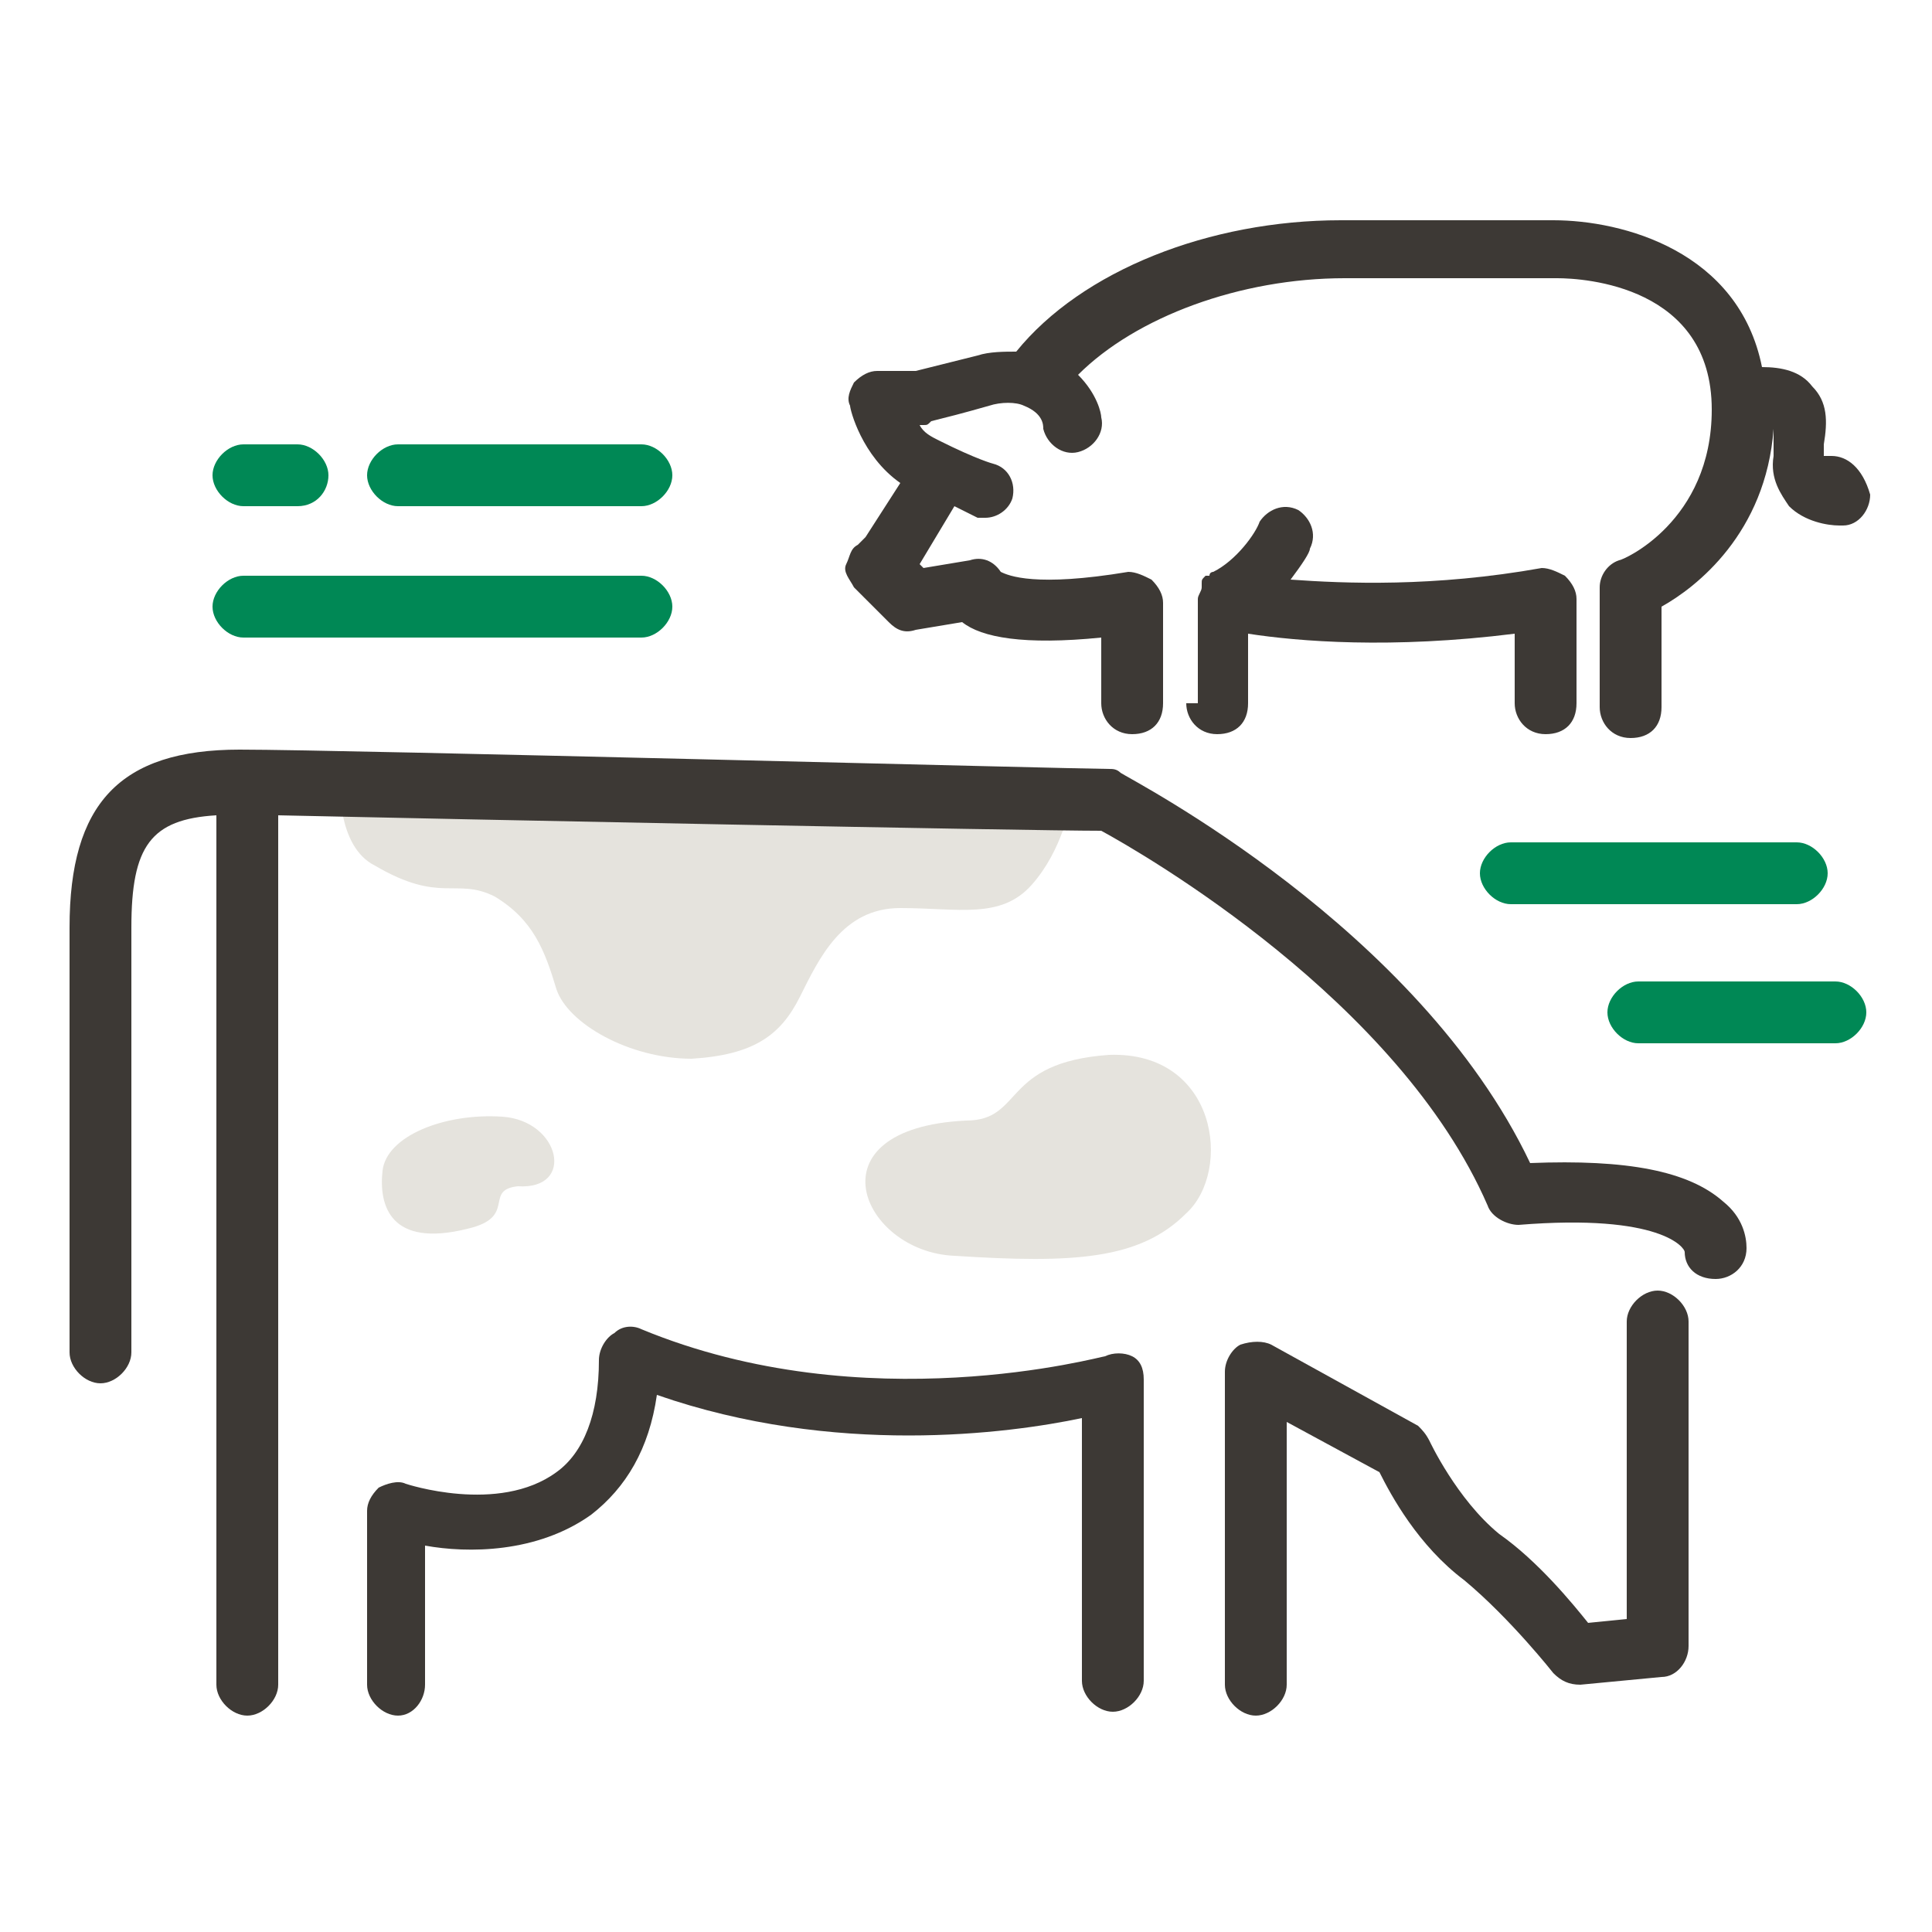
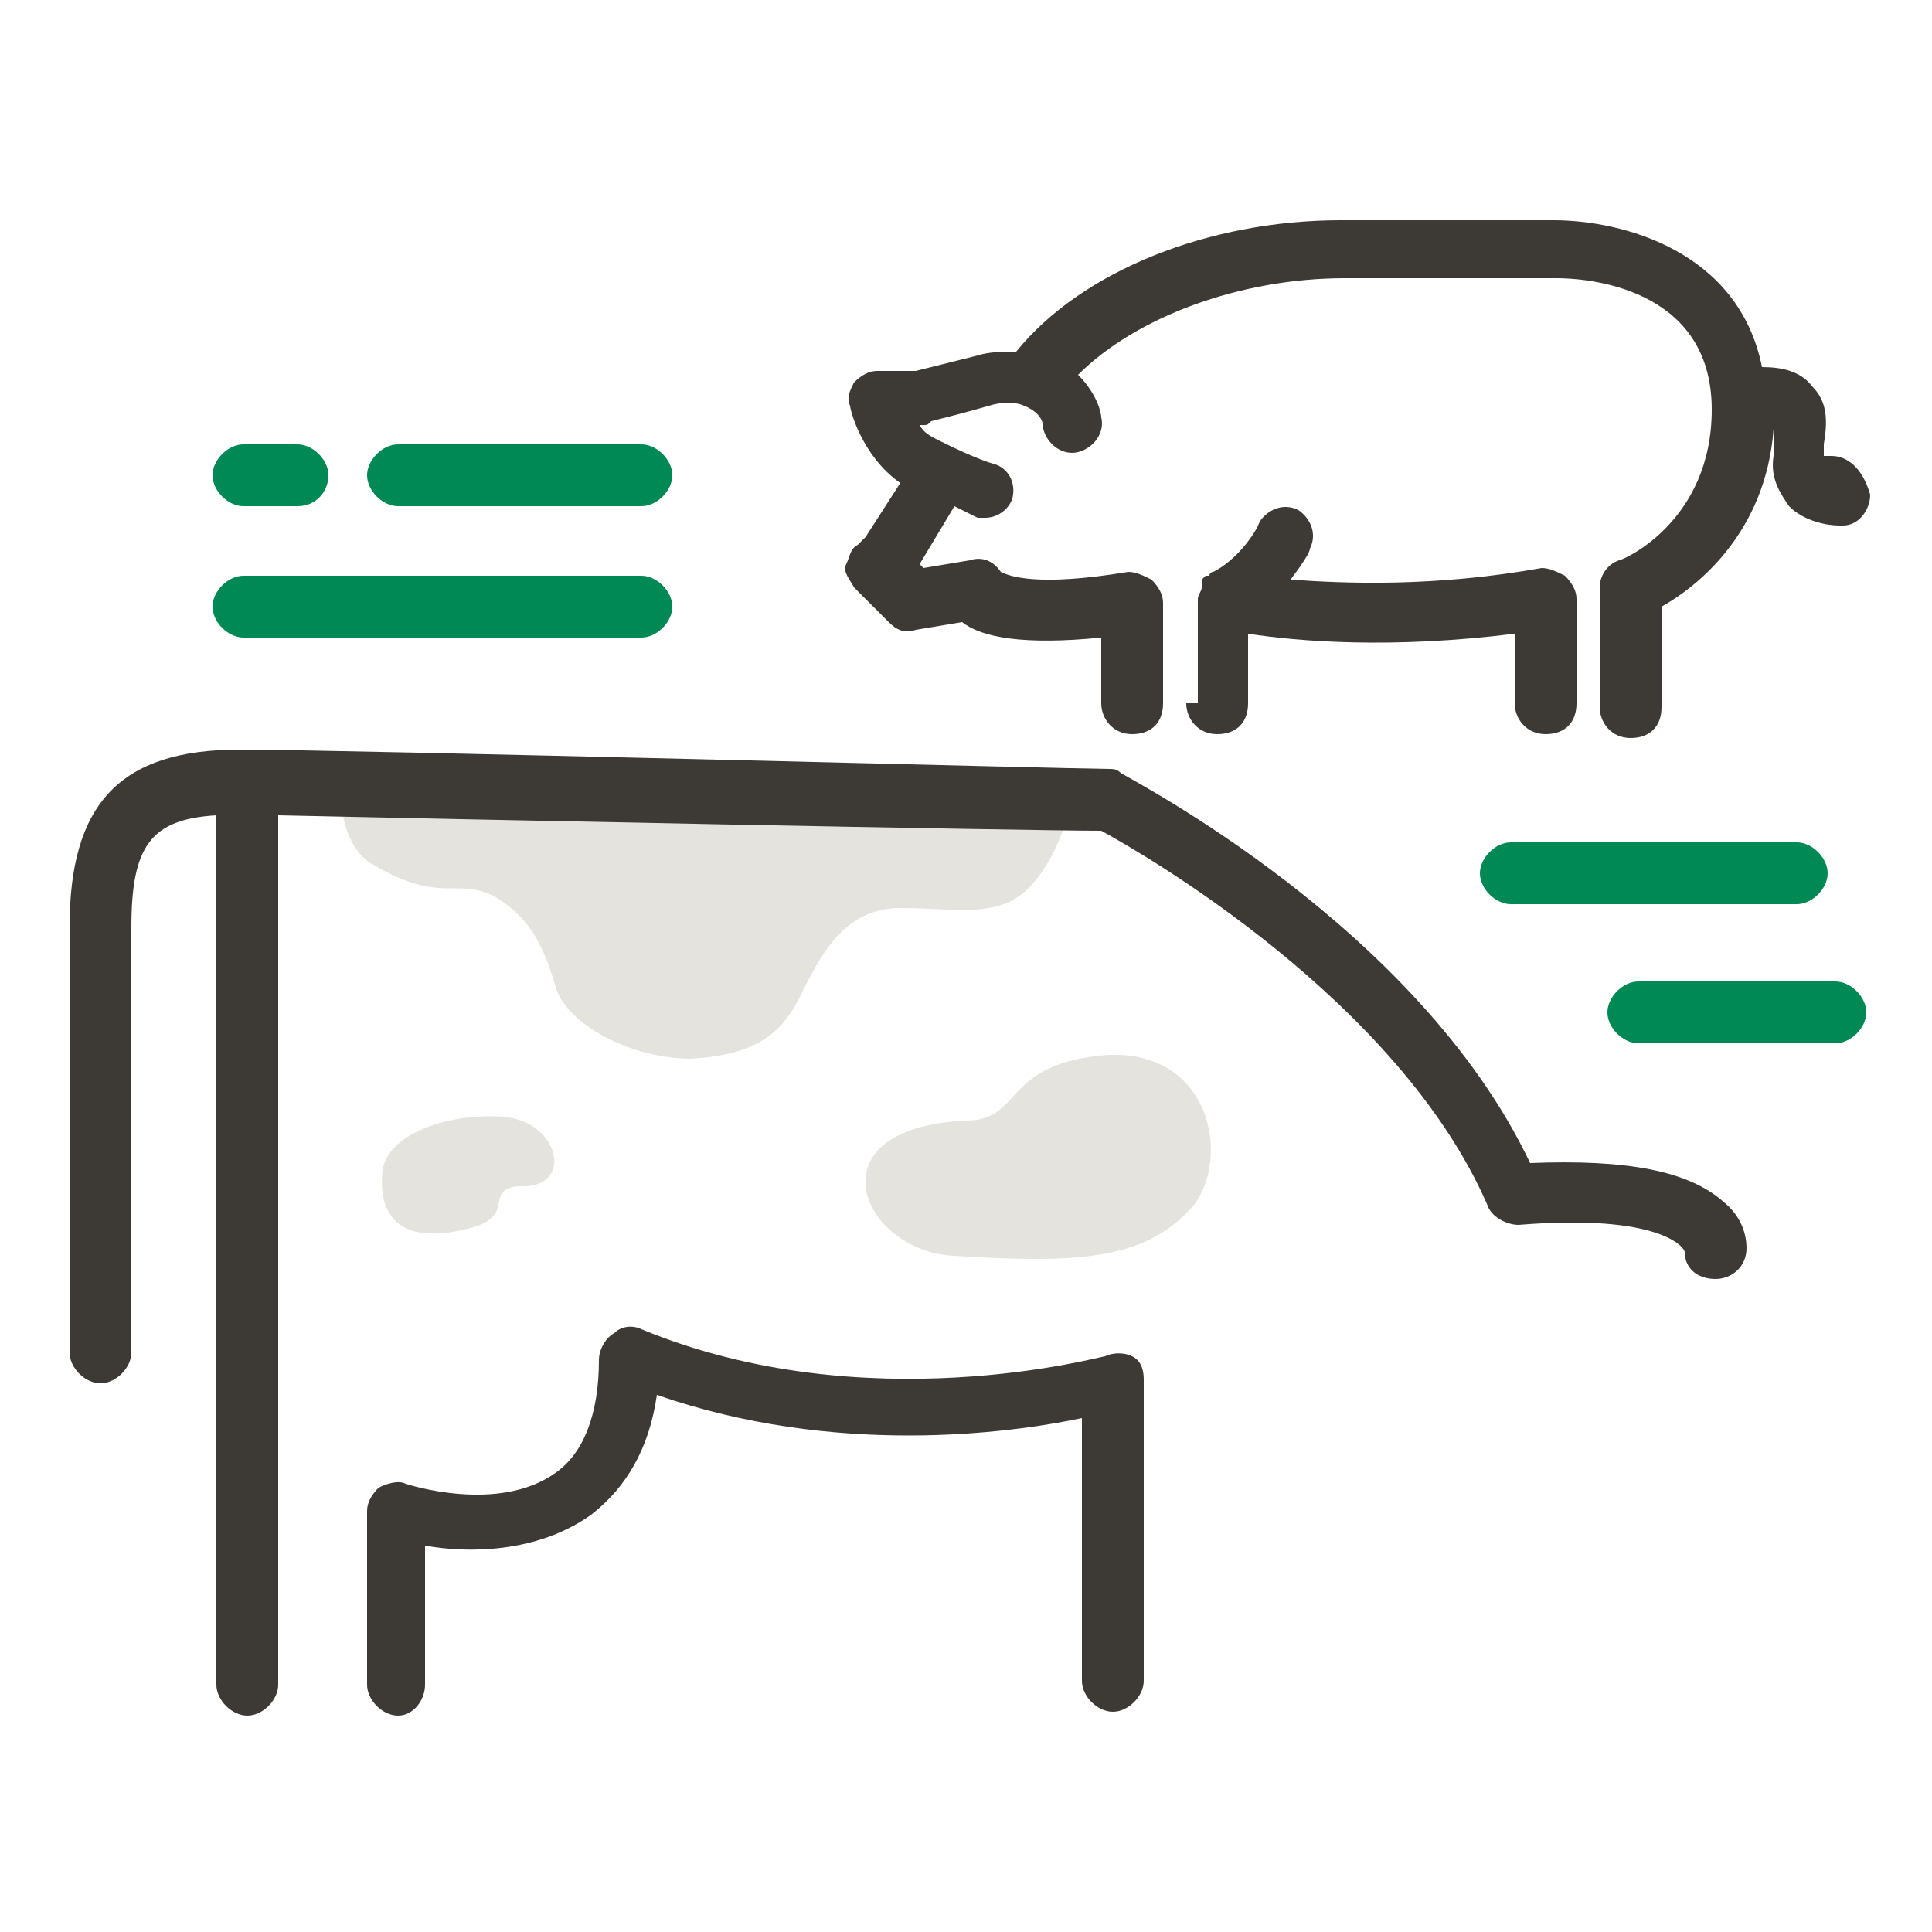
<svg xmlns="http://www.w3.org/2000/svg" version="1.1" id="Layer_1" x="0px" y="0px" viewBox="0 0 50 50" style="enable-background:new 0 0 50 50;" xml:space="preserve">
  <style type="text/css">
	.st0{fill:#E5E3DD;}
	.st1{fill:#008855;}
	.st2{fill:#3D3935;}
	.st3{fill:#FFFFFF;}
	.st4{fill:none;stroke:#3D3935;stroke-width:1.5;stroke-linecap:round;stroke-linejoin:round;}
	.st5{fill:none;stroke:#008855;stroke-width:1.5;stroke-linecap:round;stroke-linejoin:round;}
	.st6{fill:#E5E3DD;stroke:#3D3935;stroke-width:1.5;stroke-linecap:round;stroke-linejoin:round;}
	.st7{fill:#FFFFFF;stroke:#3D3935;stroke-width:1.5;stroke-linecap:round;stroke-linejoin:round;}
	.st8{fill:none;stroke:#008855;stroke-width:1.6;stroke-linecap:round;stroke-linejoin:round;}
	.st9{fill:none;stroke:#3D3935;stroke-width:1.6;stroke-linecap:round;stroke-linejoin:round;}
	.st10{fill:#FFFFFF;stroke:#3D3935;stroke-width:1.6;stroke-linecap:round;stroke-linejoin:round;}
	.st11{fill:none;stroke:#3D3935;stroke-width:1.5;stroke-linecap:round;}
	.st12{fill:none;stroke:#008855;stroke-width:1.5;stroke-linecap:round;}
	.st13{fill:#E5E3DD;stroke:#3D3935;stroke-width:1.5;stroke-linecap:square;stroke-linejoin:round;}
	.st14{fill:none;stroke:#3D3935;stroke-width:1.5;stroke-linecap:square;}
	.st15{fill:none;stroke:#3D3935;stroke-width:1.5;stroke-linecap:square;stroke-linejoin:round;}
	.st16{fill:none;stroke:#008855;stroke-width:1.5;stroke-linecap:square;}
</style>
  <g>
    <path class="st0" d="M8.8,20.2c0,0-0.1,1.7,0.9,2.2c1.7,1,2.1,0.3,3.1,0.8c1,0.6,1.3,1.4,1.6,2.4c0.3,0.9,1.9,1.8,3.5,1.8   c1.6-0.1,2.3-0.6,2.8-1.6c0.5-1,1.1-2.3,2.6-2.3c1.5,0,2.6,0.3,3.4-0.6c0.8-0.9,1-2.1,1-2.1L8.8,20.2L8.8,20.2z" />
    <path class="st1" d="M16.6,16.5H6.3c-0.4,0-0.8-0.4-0.8-0.8s0.4-0.8,0.8-0.8h10.3c0.4,0,0.8,0.4,0.8,0.8S17,16.5,16.6,16.5z" />
    <path class="st1" d="M46.5,23.4h-7.4c-0.4,0-0.8-0.4-0.8-0.8s0.4-0.8,0.8-0.8h7.4c0.4,0,0.8,0.4,0.8,0.8S46.9,23.4,46.5,23.4z" />
    <path class="st1" d="M47.5,27h-5.1c-0.4,0-0.8-0.4-0.8-0.8s0.4-0.8,0.8-0.8h5.1c0.4,0,0.8,0.4,0.8,0.8S47.9,27,47.5,27z" />
    <path class="st1" d="M16.6,13.1h-6.3c-0.4,0-0.8-0.4-0.8-0.8s0.4-0.8,0.8-0.8h6.3c0.4,0,0.8,0.4,0.8,0.8S17,13.1,16.6,13.1z" />
-     <path class="st1" d="M7.7,13.1H6.3c-0.4,0-0.8-0.4-0.8-0.8s0.4-0.8,0.8-0.8h1.4c0.4,0,0.8,0.4,0.8,0.8S8.2,13.1,7.7,13.1z" />
+     <path class="st1" d="M7.7,13.1H6.3c-0.4,0-0.8-0.4-0.8-0.8s0.4-0.8,0.8-0.8h1.4c0.4,0,0.8,0.4,0.8,0.8S8.2,13.1,7.7,13.1" />
    <g>
      <path class="st2" d="M39.6,30.1C36.7,24,29.3,20.2,29,20c-0.1-0.1-0.2-0.1-0.3-0.1c-0.8,0-19.8-0.5-22.5-0.5    c-3.1,0-4.4,1.4-4.4,4.6v11c0,0.4,0.4,0.8,0.8,0.8s0.8-0.4,0.8-0.8V24c0-2.1,0.5-2.8,2.2-2.9v22.5c0,0.4,0.4,0.8,0.8,0.8    s0.8-0.4,0.8-0.8V21.1c4.5,0.1,19.4,0.4,21.3,0.4c1.1,0.6,7.7,4.4,10,9.7c0.1,0.3,0.5,0.5,0.8,0.5c3.7-0.3,4.3,0.6,4.3,0.7    c0,0.4,0.3,0.7,0.8,0.7c0.4,0,0.8-0.3,0.8-0.8c0-0.3-0.1-0.8-0.6-1.2C43.7,30.3,42.1,30,39.6,30.1z" />
      <path class="st2" d="M28.6,35.1c-0.1,0-6.2,1.7-12-0.7c-0.2-0.1-0.5-0.1-0.7,0.1c-0.2,0.1-0.4,0.4-0.4,0.7c0,1.4-0.4,2.4-1.1,2.9    c-1.5,1.1-3.9,0.3-3.9,0.3c-0.2-0.1-0.5,0-0.7,0.1c-0.2,0.2-0.3,0.4-0.3,0.6v4.5c0,0.4,0.4,0.8,0.8,0.8S11,44,11,43.6V40    c1.1,0.2,2.9,0.2,4.3-0.8c0.9-0.7,1.5-1.7,1.7-3.1c4.6,1.6,9.1,1,11,0.6v6.8c0,0.4,0.4,0.8,0.8,0.8s0.8-0.4,0.8-0.8v-7.8    c0-0.3-0.1-0.5-0.3-0.6C29.1,35,28.8,35,28.6,35.1z" />
-       <path class="st2" d="M42.9,33.4c-0.4,0-0.8,0.4-0.8,0.8v7.7l-1,0.1c-0.4-0.5-1.3-1.6-2.3-2.3c-1.1-0.9-1.8-2.4-1.8-2.4    c-0.1-0.2-0.2-0.3-0.3-0.4l-3.8-2.1c-0.2-0.1-0.5-0.1-0.8,0c-0.2,0.1-0.4,0.4-0.4,0.7v8.1c0,0.4,0.4,0.8,0.8,0.8s0.8-0.4,0.8-0.8    v-6.8l2.4,1.3c0.3,0.6,1,1.9,2.2,2.8c1.2,1,2.3,2.4,2.3,2.4c0.2,0.2,0.4,0.3,0.7,0.3l2.1-0.2c0.4,0,0.7-0.4,0.7-0.8v-8.4    C43.7,33.8,43.3,33.4,42.9,33.4z" />
      <path class="st2" d="M30.7,18.2c0,0.4,0.3,0.8,0.8,0.8s0.8-0.3,0.8-0.8v-1.8c1.3,0.2,3.7,0.4,6.9,0v1.8c0,0.4,0.3,0.8,0.8,0.8    s0.8-0.3,0.8-0.8v-2.7c0-0.2-0.1-0.4-0.3-0.6c-0.2-0.1-0.4-0.2-0.6-0.2c-2.8,0.5-5.1,0.4-6.5,0.3c0.3-0.4,0.5-0.7,0.5-0.8    c0.2-0.4,0-0.8-0.3-1c-0.4-0.2-0.8,0-1,0.3c-0.1,0.3-0.6,1-1.2,1.3c0,0-0.1,0-0.1,0.1c0,0-0.1,0-0.1,0c0,0,0,0,0,0    c-0.1,0.1-0.1,0.1-0.1,0.2c0,0,0,0,0,0.1c0,0.1-0.1,0.2-0.1,0.3c0,0,0,0,0,0V18.2z" />
      <path class="st2" d="M47.4,11.8C47.4,11.8,47.4,11.8,47.4,11.8c-0.1,0-0.2,0-0.2,0c0,0,0,0,0-0.1l0-0.2c0.1-0.6,0.1-1.1-0.3-1.5    c-0.3-0.4-0.8-0.5-1.3-0.5c-0.6-3-3.6-3.8-5.4-3.8h-5.5c-3.4,0-6.7,1.3-8.4,3.4c-0.3,0-0.7,0-1,0.1l-1.6,0.4h-1    c-0.2,0-0.4,0.1-0.6,0.3c-0.1,0.2-0.2,0.4-0.1,0.6c0,0.1,0.3,1.3,1.3,2l-0.9,1.4l-0.2,0.2c-0.2,0.1-0.2,0.3-0.3,0.5    s0.1,0.4,0.2,0.6l0.9,0.9c0.2,0.2,0.4,0.3,0.7,0.2l1.2-0.2c0.5,0.4,1.6,0.6,3.6,0.4v1.7c0,0.4,0.3,0.8,0.8,0.8s0.8-0.3,0.8-0.8    v-2.6c0-0.2-0.1-0.4-0.3-0.6c-0.2-0.1-0.4-0.2-0.6-0.2c-2.4,0.4-3.1,0.1-3.3,0c-0.2-0.3-0.5-0.4-0.8-0.3l-1.2,0.2l-0.1-0.1    l0.9-1.5c0.4,0.2,0.6,0.3,0.6,0.3c0.1,0,0.2,0,0.2,0c0.3,0,0.6-0.2,0.7-0.5c0.1-0.4-0.1-0.8-0.5-0.9c0,0-0.4-0.1-1.4-0.6    c-0.2-0.1-0.4-0.2-0.5-0.4c0,0,0.1,0,0.1,0l0,0c0.1,0,0.1,0,0.2-0.1c0.4-0.1,0.8-0.2,1.5-0.4c0.3-0.1,0.7-0.1,0.9,0    C27,10.7,27,11,27,11.1c0.1,0.4,0.5,0.7,0.9,0.6c0.4-0.1,0.7-0.5,0.6-0.9c0-0.1-0.1-0.6-0.6-1.1c1.5-1.5,4.2-2.5,6.9-2.5h5.5    c0.7,0,4,0.2,4,3.4c0,2.9-2.3,3.9-2.4,3.9c-0.3,0.1-0.5,0.4-0.5,0.7v3.1c0,0.4,0.3,0.8,0.8,0.8s0.8-0.3,0.8-0.8v-2.6    c0.9-0.5,2.7-1.9,2.9-4.6c0,0,0,0,0,0c0,0.1,0,0.2,0,0.4l0,0.3c-0.1,0.6,0.2,1,0.4,1.3c0.4,0.4,1,0.5,1.3,0.5c0.1,0,0.1,0,0.1,0    c0.4,0,0.7-0.4,0.7-0.8C48.2,12.1,47.8,11.8,47.4,11.8z" />
    </g>
    <path class="st0" d="M13,28.9c-1.5-0.1-3,0.5-3.1,1.4c-0.1,0.9,0.2,2,2.2,1.5c1.3-0.3,0.4-1,1.3-1.1C14.9,30.8,14.5,29,13,28.9z" />
    <path class="st0" d="M24.7,32.5c3.1,0.2,4.8,0.1,6-1.1c1.2-1.1,0.8-4.2-2-4.1c-2.8,0.2-2.2,1.7-3.7,1.7   C20.9,29.2,22.3,32.4,24.7,32.5z" />
  </g>
</svg>